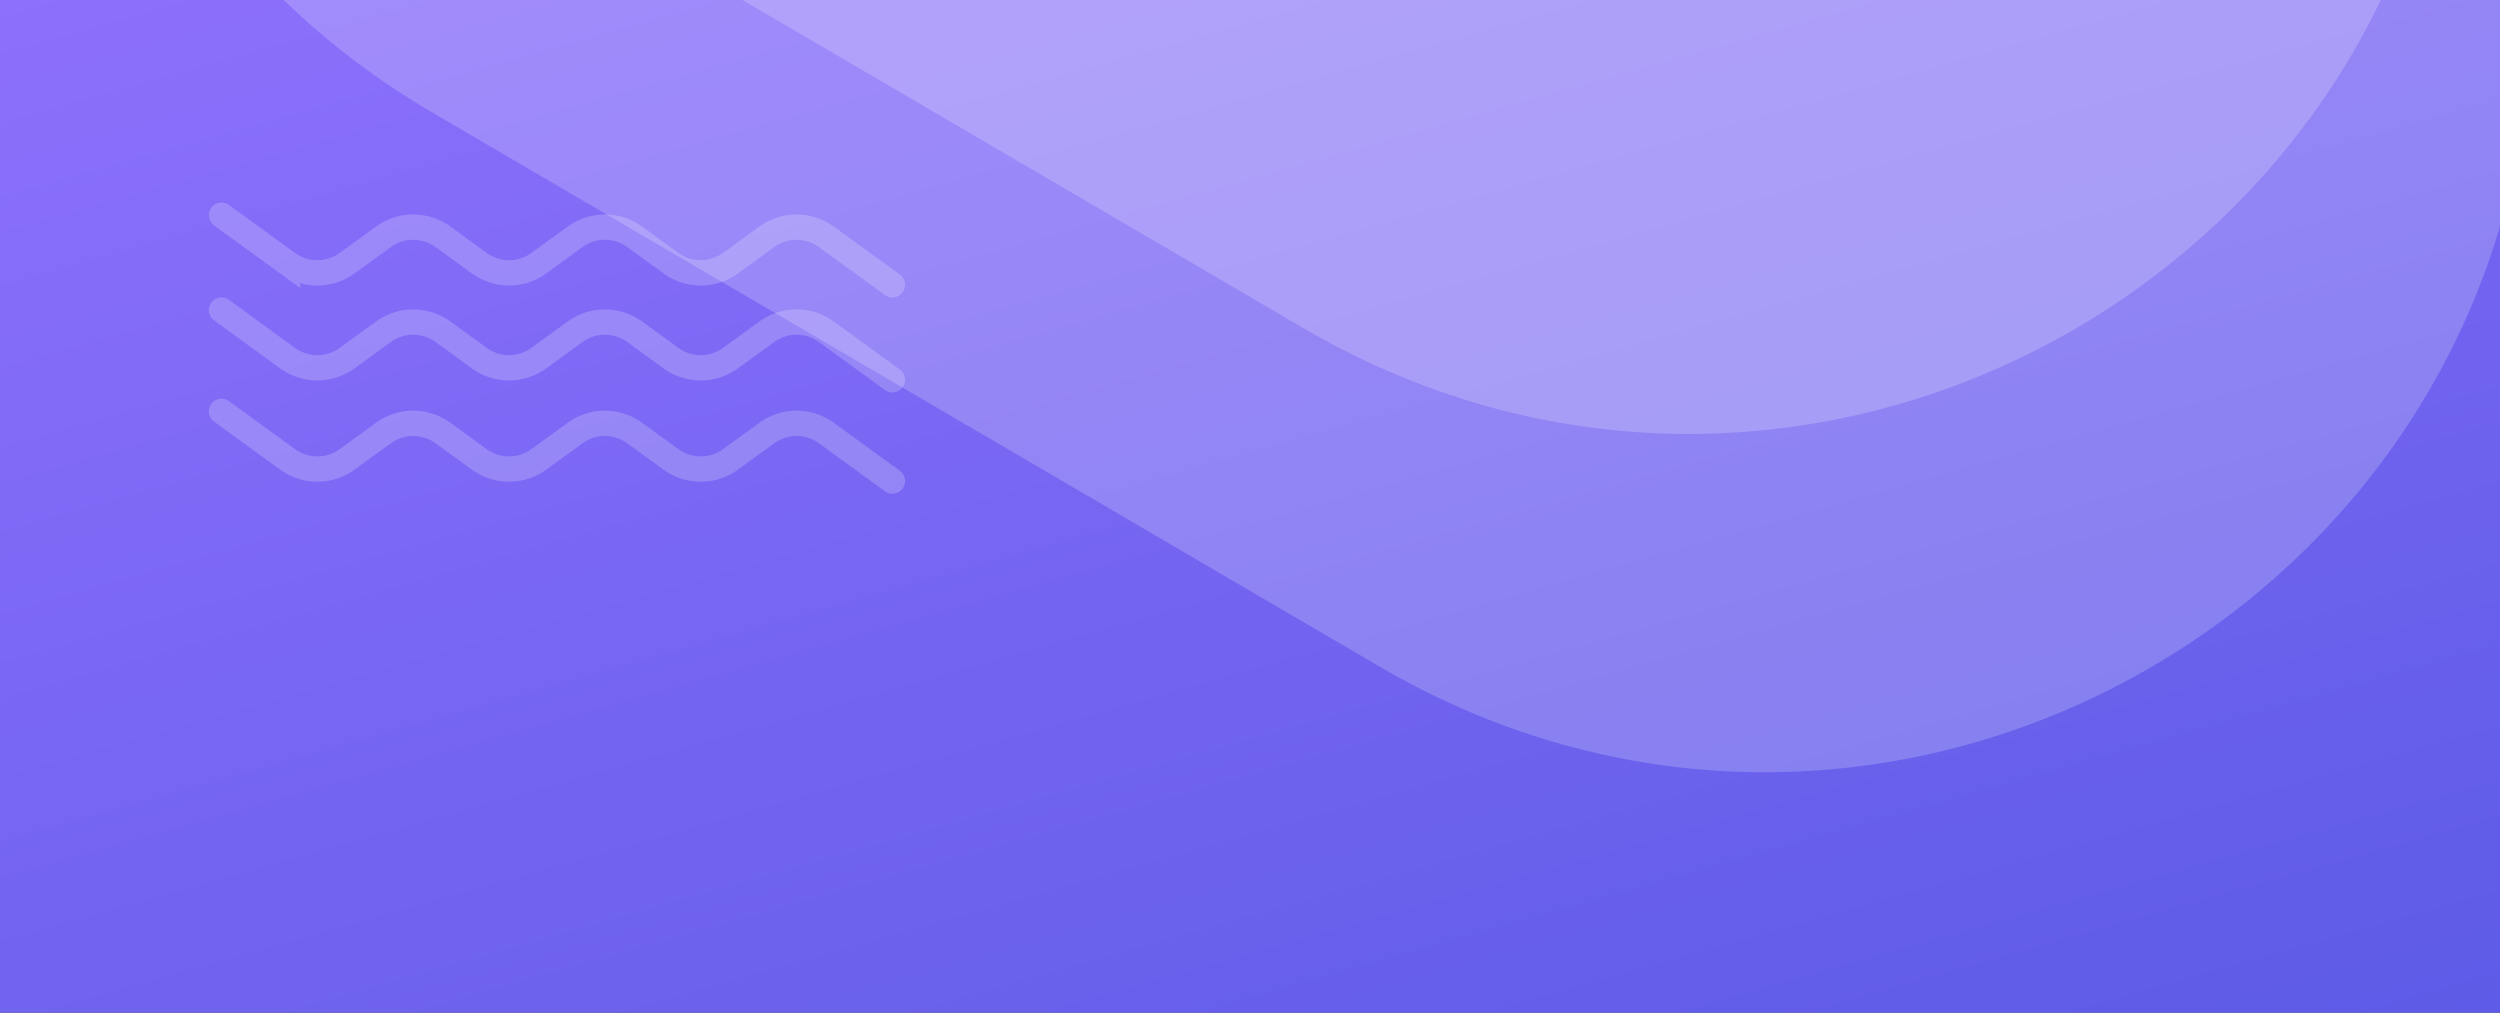
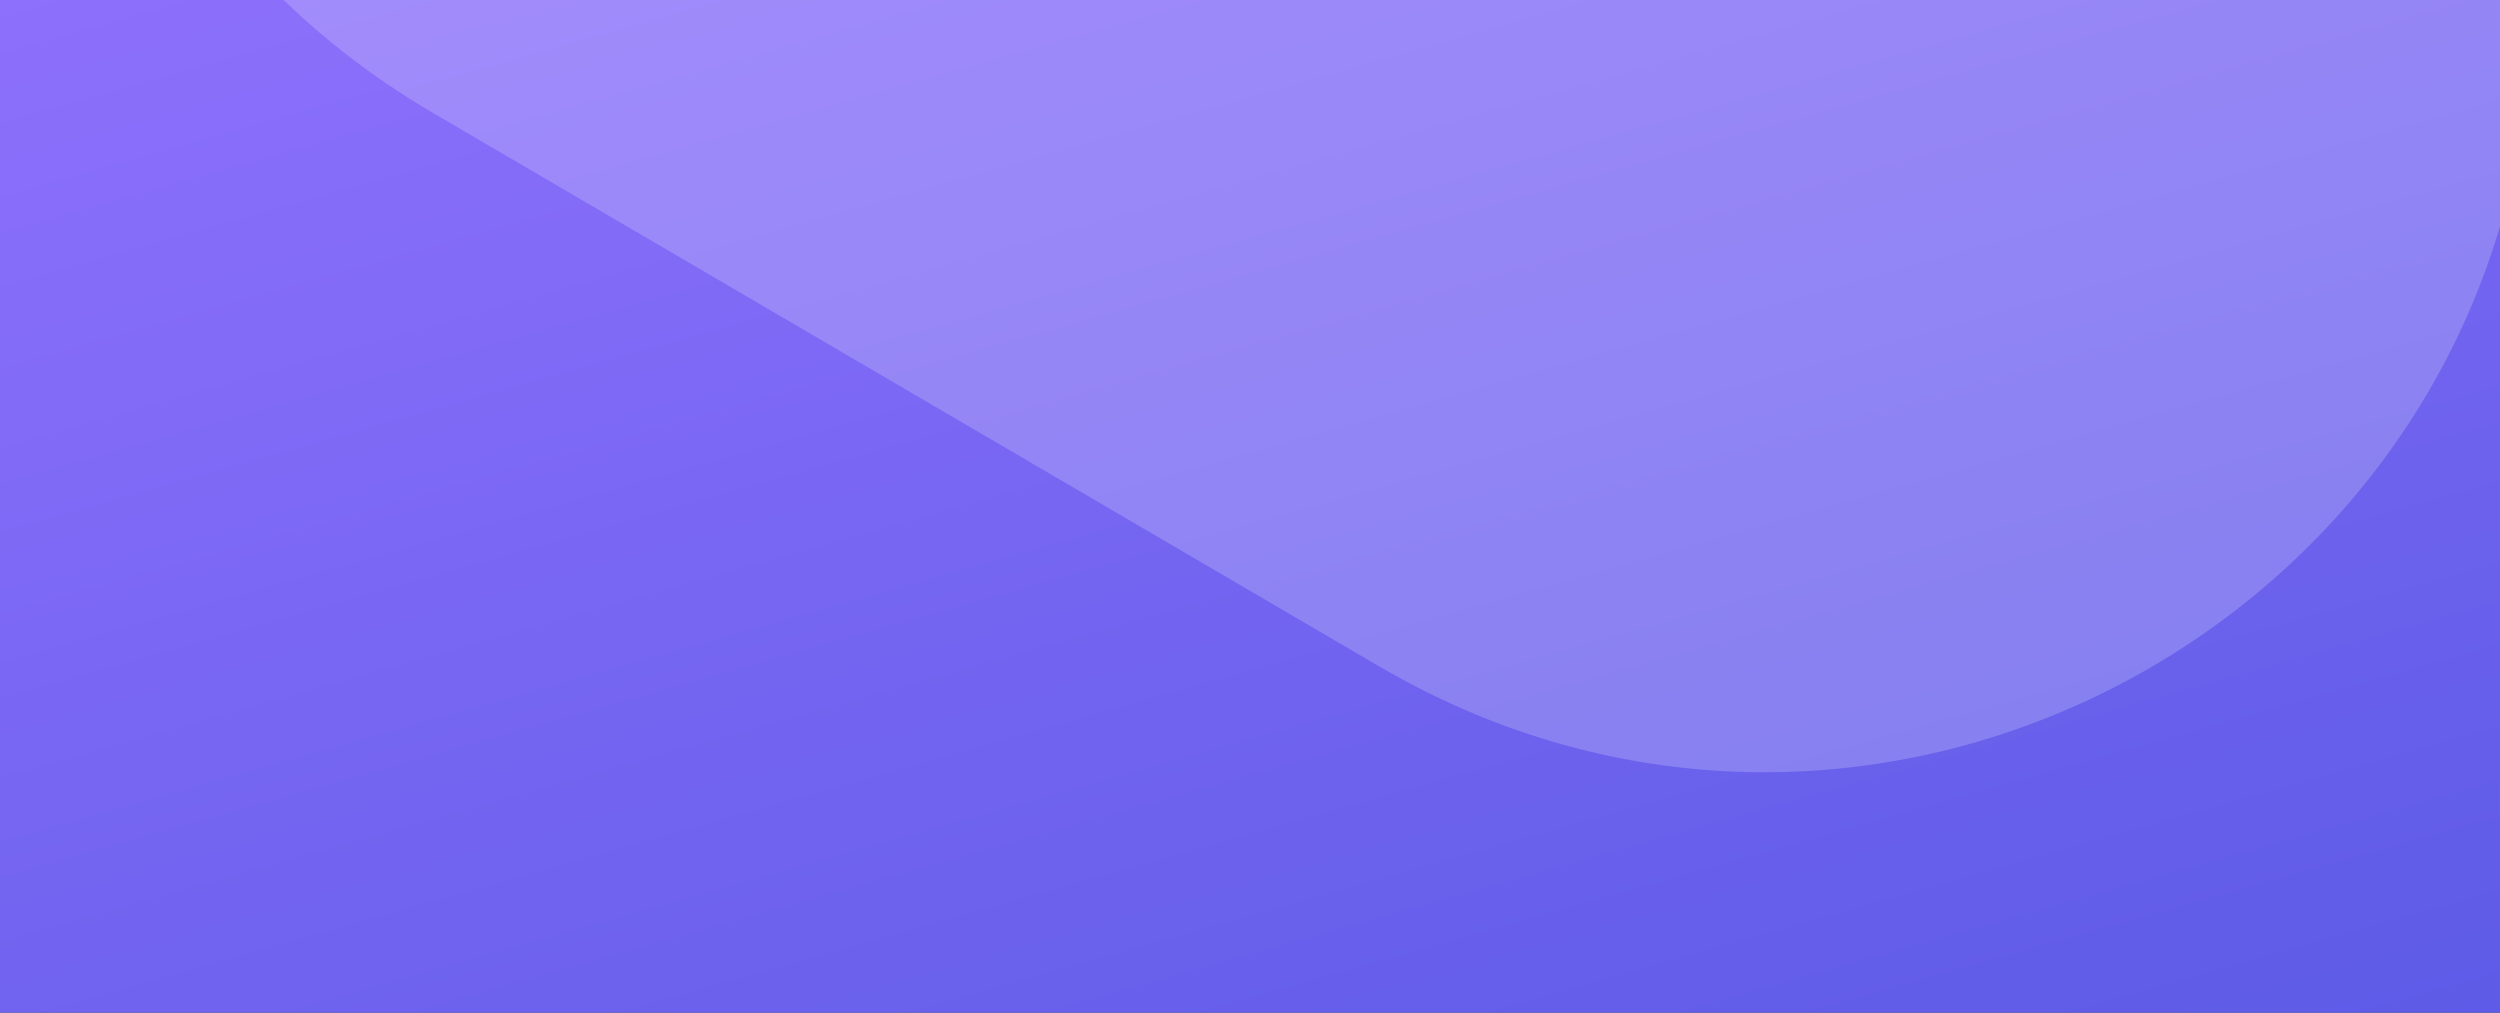
<svg xmlns="http://www.w3.org/2000/svg" width="395" height="160" fill="none">
  <rect width="100%" height="100%" fill="#333333" stroke="none" />
  <g clip-path="url(#clip0_1686_16953)">
    <path fill="url(#paint0_linear_1686_16953)" d="M0 0h395v160H0z" />
    <path d="M217.912 105.287C298.314 152.315 399.475 94.67 400.001 1.526l.98-173.229c.526-93.144-99.976-151.929-180.905-105.813L69.566-191.75C-11.363-145.634-12.02-29.204 68.381 17.825l149.531 87.462z" fill="#fff" opacity=".2" />
-     <path d="M205.912 51.828c80.402 47.029 181.563-10.617 182.089-103.76l.98-173.229c.526-93.145-99.976-151.93-180.905-105.814l-150.51 85.766C-23.363-199.093-24.02-82.662 56.381-35.634l149.531 87.462z" fill="#fff" opacity=".2" />
-     <path opacity=".2" d="M35 49l10.441 7.585a8 8 0 009.404 0l5.739-4.17a8 8 0 019.403 0l5.74 4.17a8 8 0 009.403 0l5.74-4.17a8 8 0 019.403 0l5.74 4.17a8 8 0 009.403 0l5.739-4.17a8 8 0 019.404 0L141 60M35 34l10.441 7.585a8 8 0 009.404 0l5.739-4.17a8 8 0 019.403 0l5.74 4.17a8 8 0 009.403 0l5.74-4.17a8 8 0 019.403 0l5.74 4.17a8 8 0 009.403 0l5.739-4.17a8 8 0 019.404 0L141 45M35 65l10.441 7.585a8 8 0 009.404 0l5.739-4.17a8 8 0 019.403 0l5.74 4.17a8 8 0 009.403 0l5.74-4.17a8 8 0 019.403 0l5.74 4.17a8 8 0 009.403 0l5.739-4.17a8 8 0 019.404 0L141 76" stroke="#fff" stroke-width="4" stroke-linecap="round" />
  </g>
  <defs>
    <linearGradient id="paint0_linear_1686_16953" x1="395" y1="160" x2="323.901" y2="-91.549" gradientUnits="userSpaceOnUse">
      <stop stop-color="#5D5BE7" />
      <stop offset="1" stop-color="#8D70FC" />
    </linearGradient>
    <clipPath id="clip0_1686_16953">
      <path fill="#fff" d="M0 0h395v160H0z" />
    </clipPath>
  </defs>
</svg>